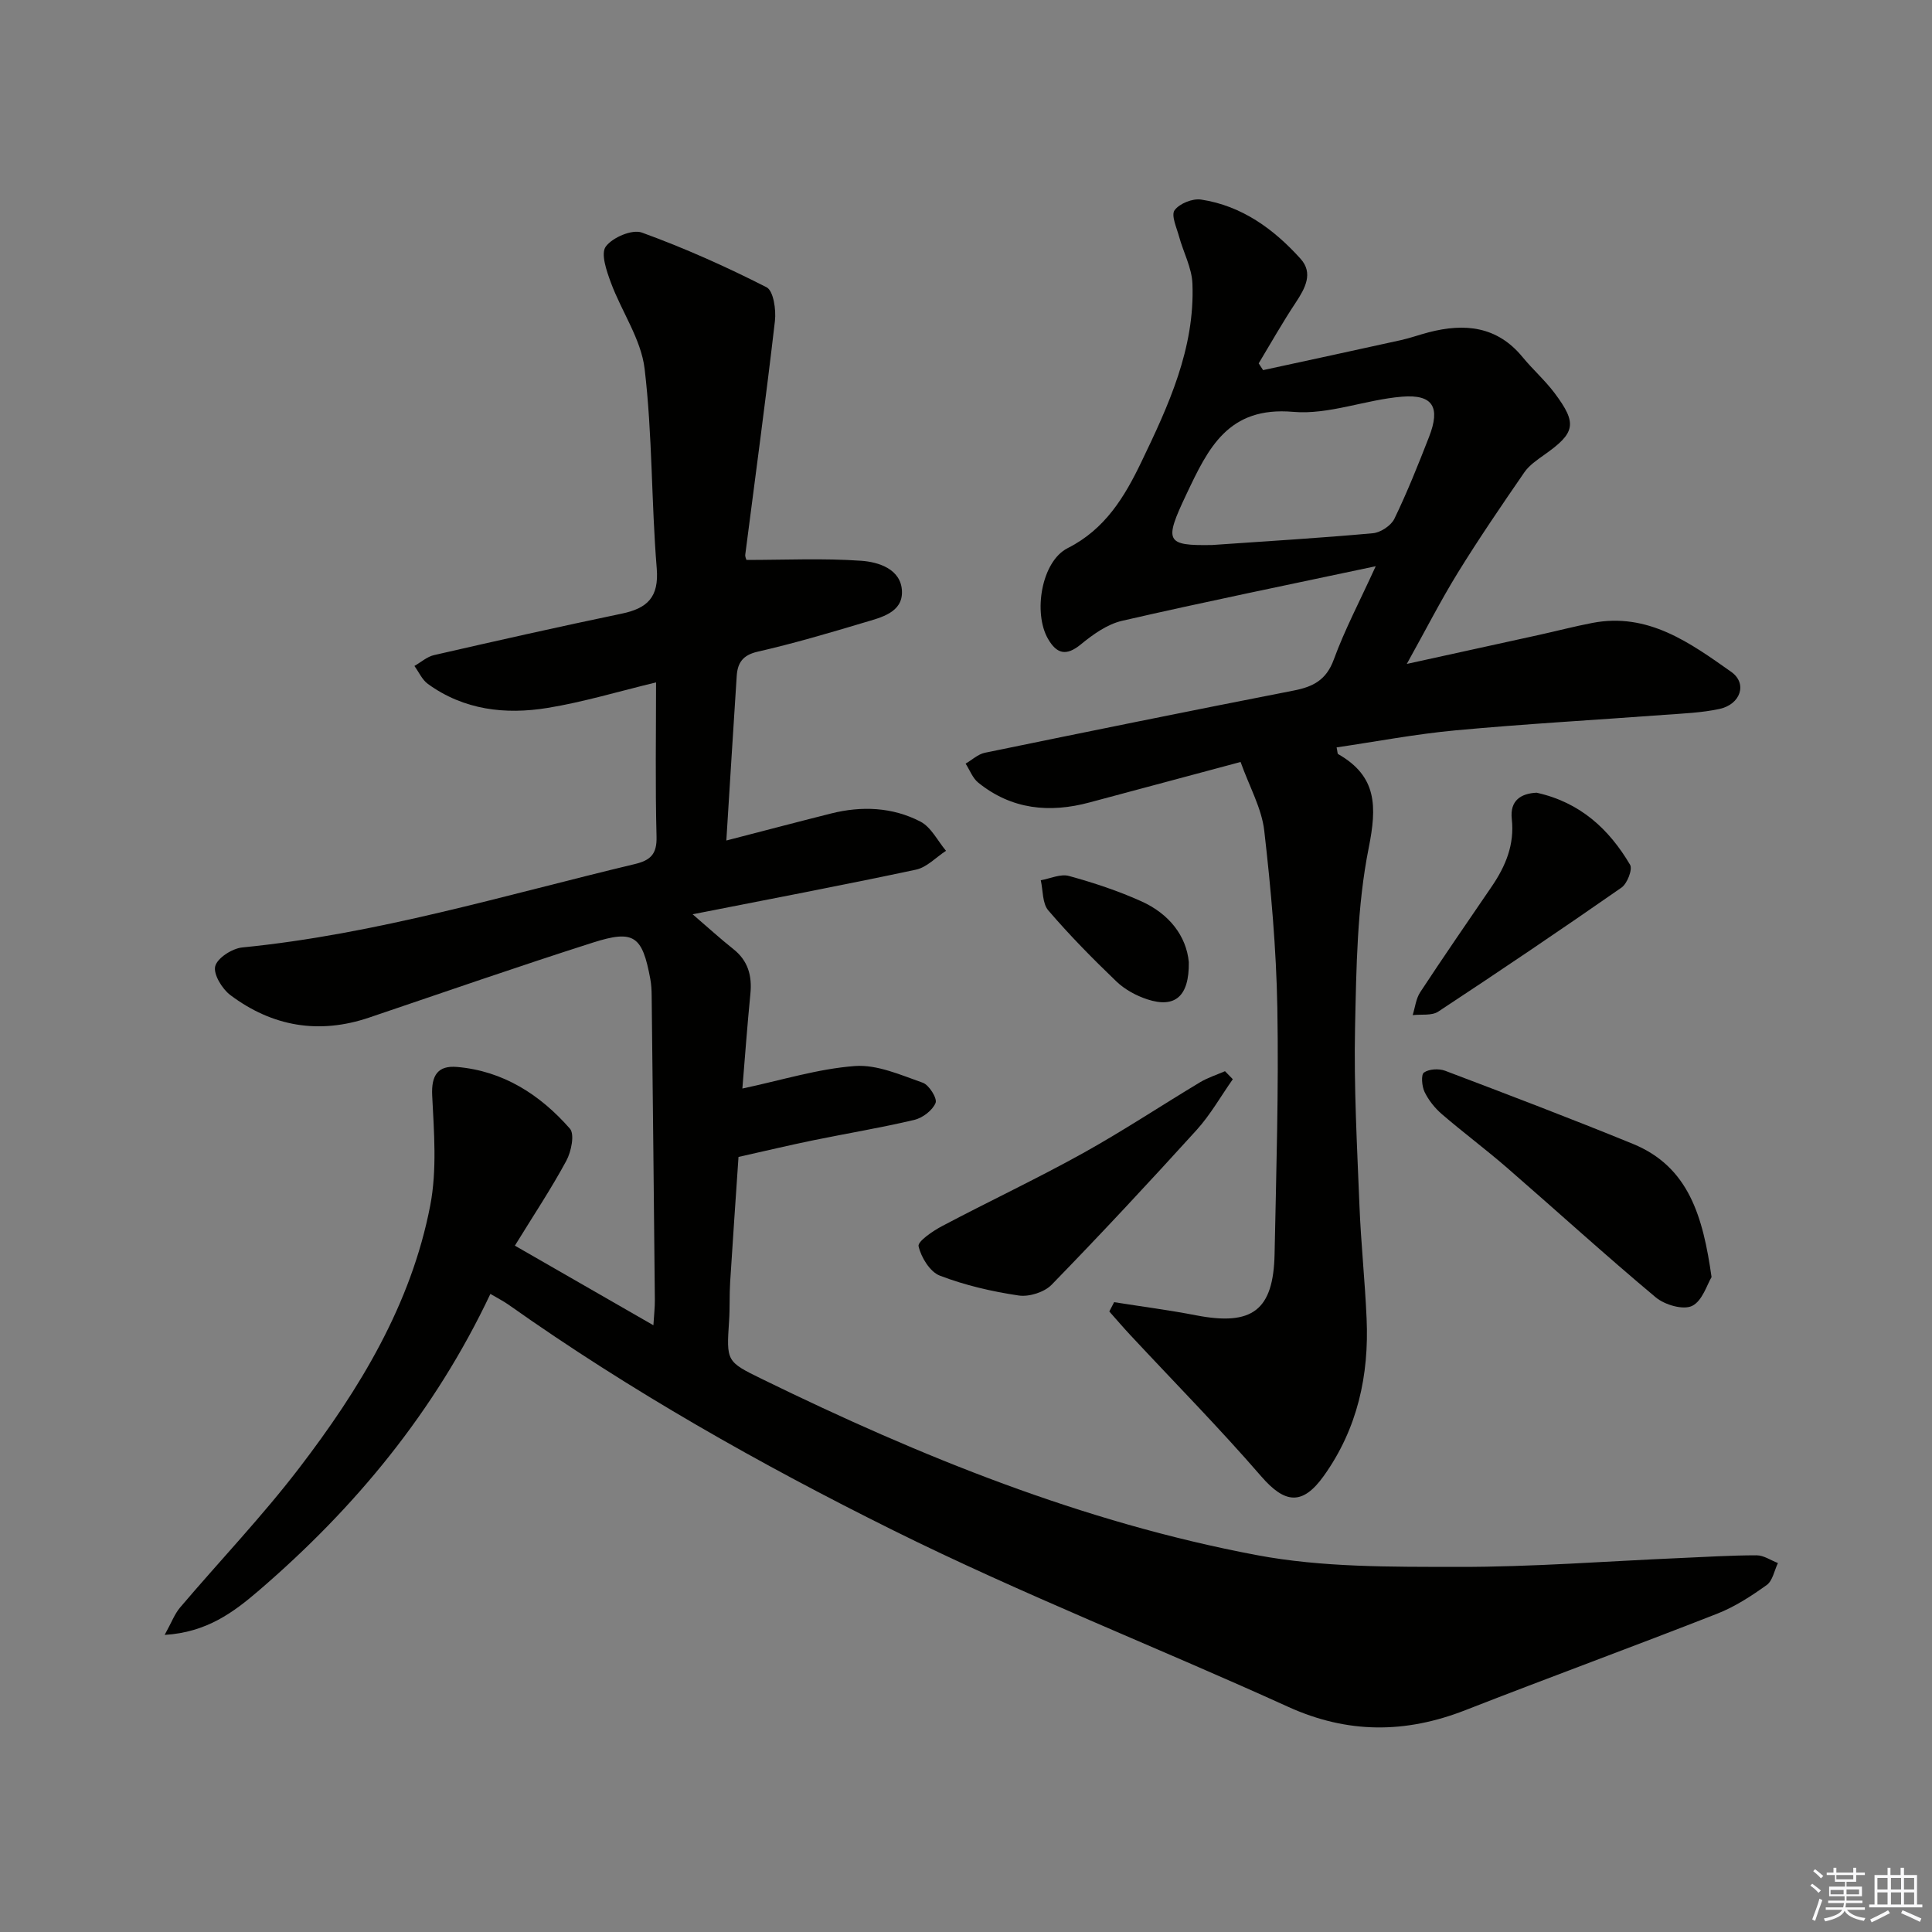
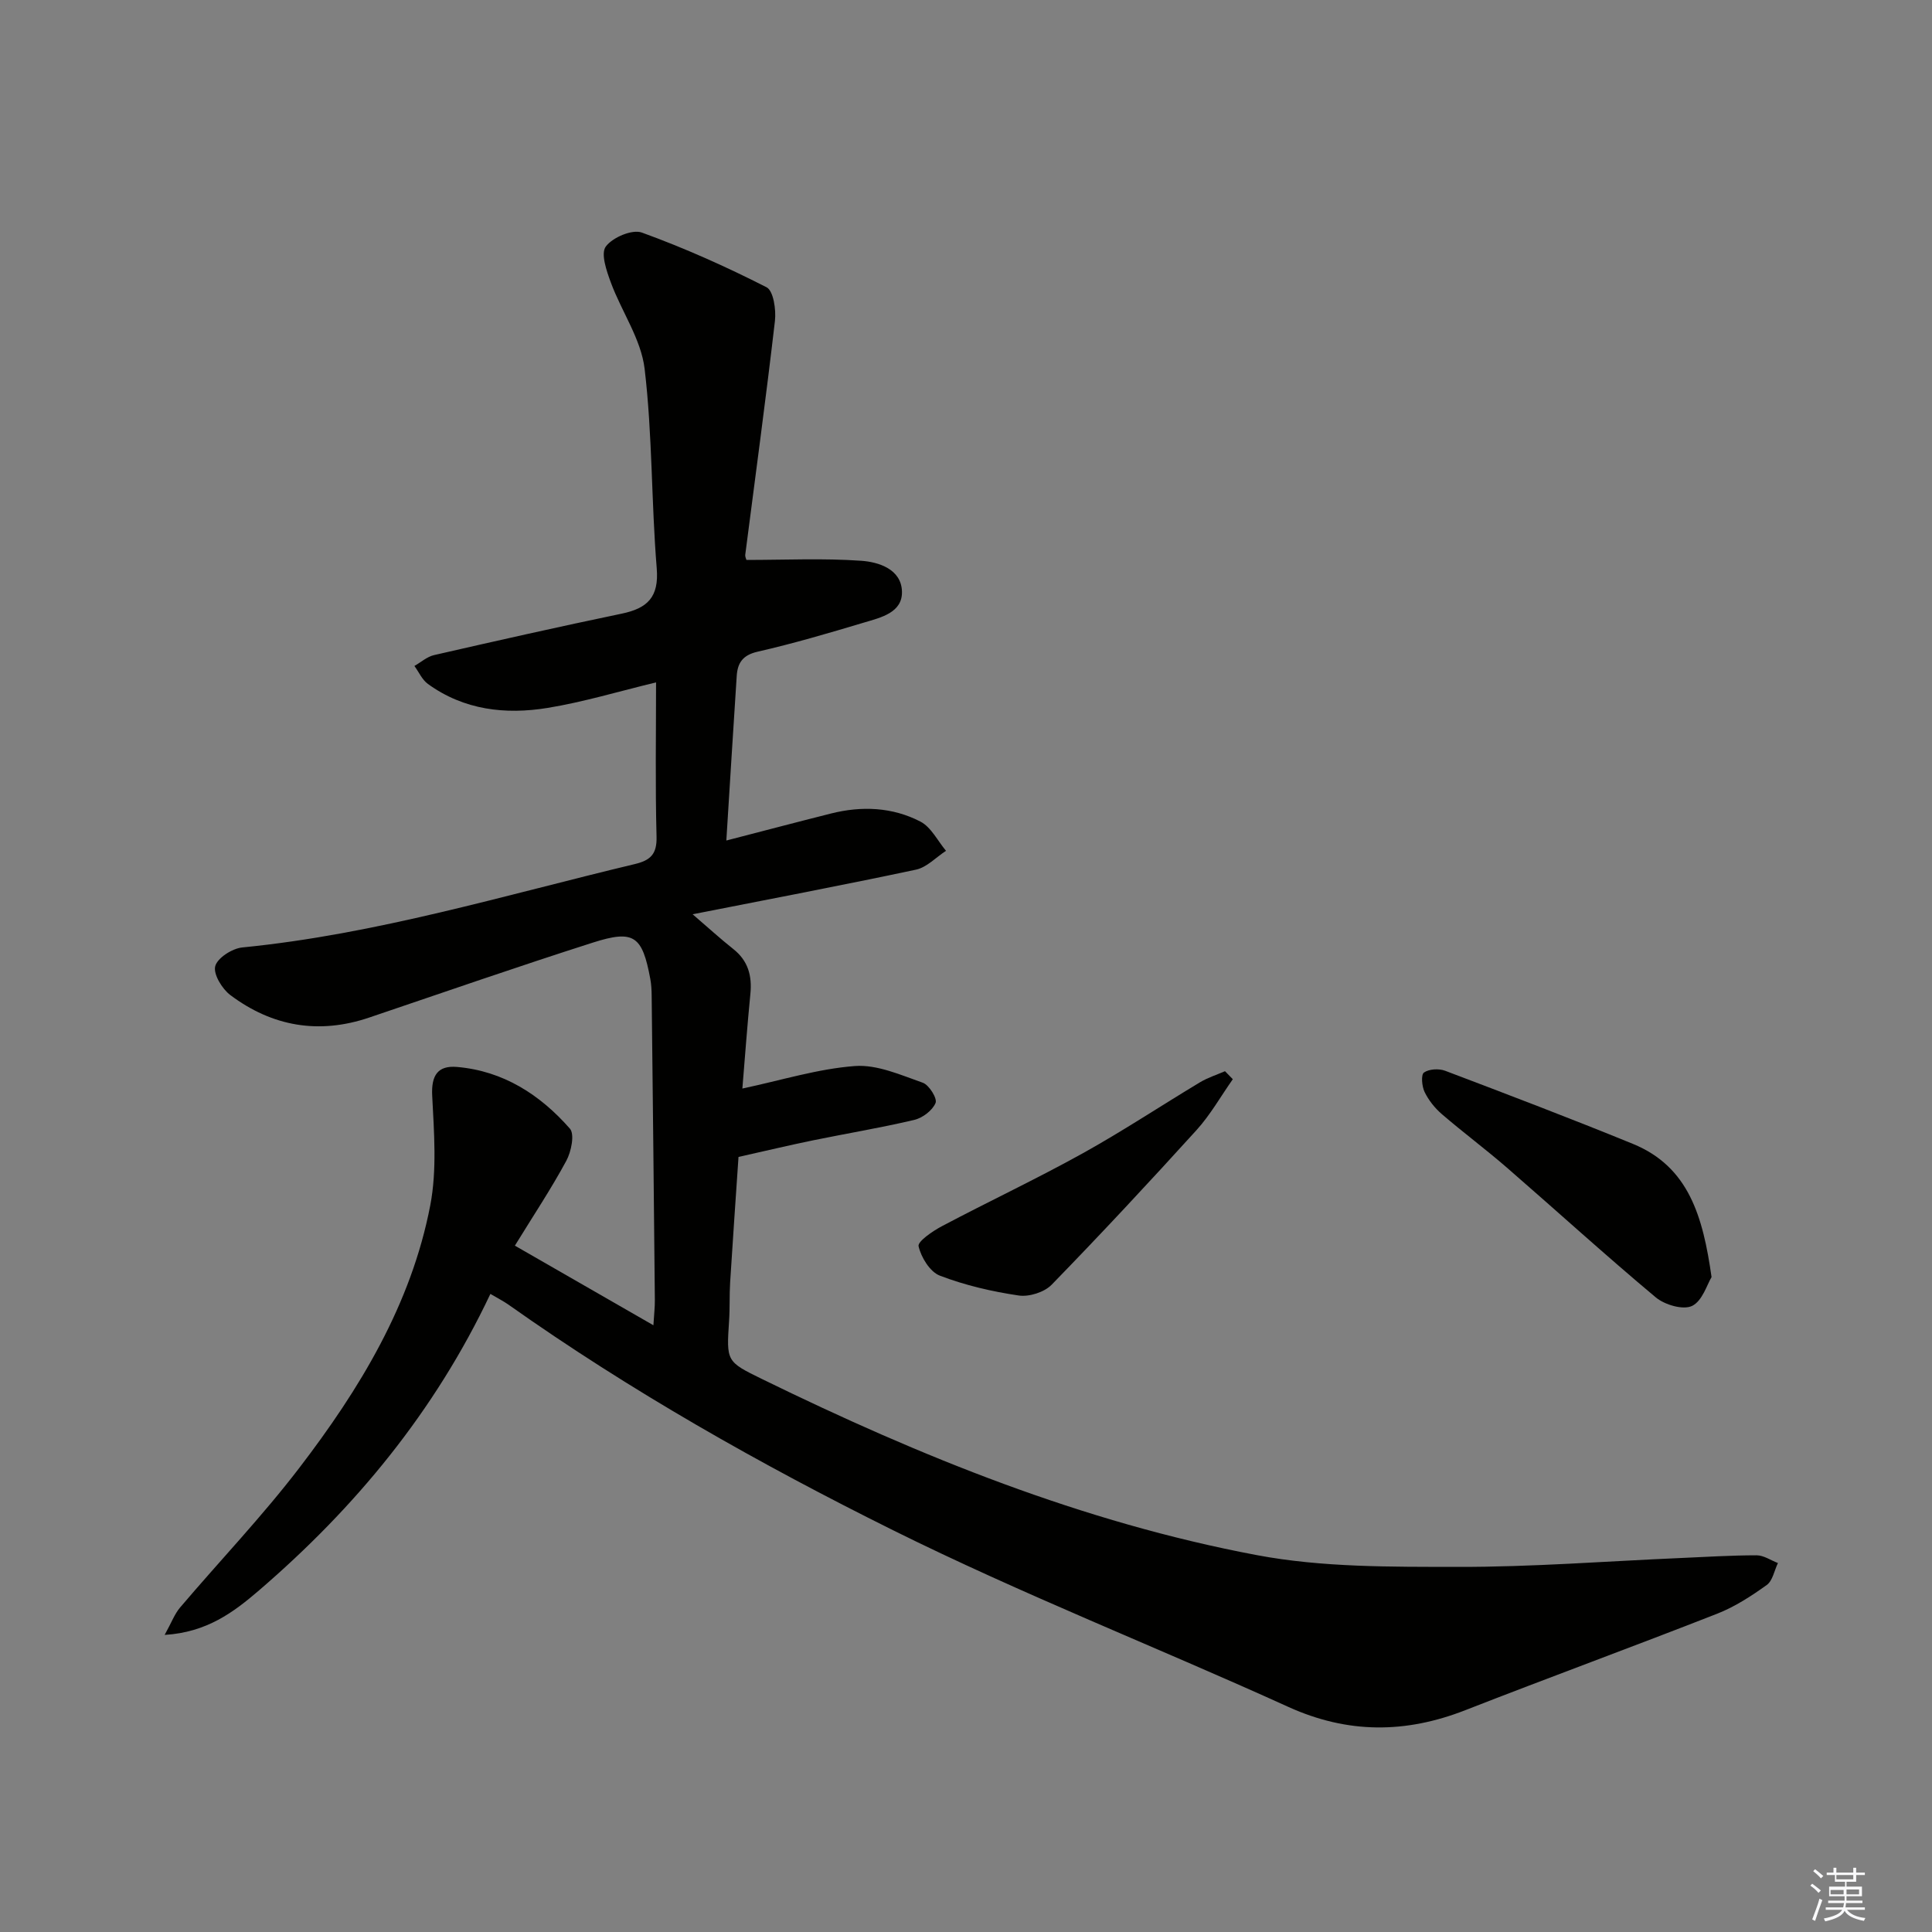
<svg xmlns="http://www.w3.org/2000/svg" enable-background="new 0 0 400 400" viewBox="0 0 400 400">
  <rect x="0" y="0" width="400" height="400" fill="#808080" stroke="none" />
  <g fill="#010100">
    <path d="m101.53 267.89c-11.54 24.39-27.99 44.26-47.9 61.38-5.27 4.53-10.82 8.69-19.54 9.22 1.41-2.54 2.05-4.33 3.2-5.68 8.19-9.64 16.96-18.82 24.64-28.85 12.51-16.33 23.2-33.87 27.15-54.4 1.41-7.34.78-15.17.4-22.74-.21-4.24 1.21-6.25 5.13-5.92 9.59.82 17.22 5.75 23.38 12.77 1.02 1.16.28 4.77-.74 6.66-3.15 5.83-6.84 11.37-10.65 17.57 9.51 5.46 18.66 10.73 28.68 16.48.13-2.21.32-3.74.3-5.26-.2-20.98-.42-41.97-.66-62.95-.01-1.16-.07-2.34-.28-3.48-1.66-8.94-3.36-10.26-11.91-7.53-15.5 4.95-30.87 10.29-46.28 15.51-10.43 3.54-20.08 1.86-28.76-4.65-1.71-1.28-3.56-4.34-3.13-5.98.45-1.71 3.51-3.67 5.59-3.88 27.75-2.73 54.33-10.83 81.27-17.26 3.26-.78 4.61-2.06 4.51-5.68-.28-10.62-.1-21.25-.1-31.94-7.68 1.85-15 4.07-22.48 5.29-8.72 1.42-17.3.44-24.76-4.97-1.2-.87-1.87-2.46-2.79-3.72 1.35-.77 2.62-1.92 4.07-2.25 12.93-2.96 25.87-5.88 38.85-8.58 5.32-1.11 7.74-3.4 7.25-9.38-1.13-13.75-.88-27.64-2.51-41.32-.73-6.13-4.76-11.82-6.98-17.83-.89-2.4-2.14-6-1.06-7.47 1.38-1.89 5.47-3.63 7.47-2.9 8.82 3.2 17.44 7.06 25.81 11.32 1.44.73 2.01 4.67 1.74 6.99-1.87 16.14-4.07 32.25-6.14 48.36-.06.45.2.93.24 1.11 8.02 0 15.91-.38 23.74.17 3.65.25 8.29 1.74 8.46 6.3.17 4.44-4.36 5.45-7.81 6.48-7.31 2.19-14.65 4.35-22.09 6.05-3.09.71-4.13 2.33-4.31 5.01-.73 11.09-1.4 22.19-2.15 34.08 7.48-1.93 14.58-3.81 21.7-5.6 6.34-1.59 12.69-1.32 18.48 1.68 2.22 1.15 3.56 3.98 5.3 6.05-2.06 1.34-3.97 3.42-6.21 3.9-15.06 3.21-30.2 6.08-46.25 9.24 3.27 2.81 5.76 5.09 8.4 7.18 3.08 2.43 3.93 5.53 3.56 9.29-.65 6.59-1.13 13.2-1.66 19.61 8.11-1.72 15.64-4.09 23.31-4.66 4.59-.34 9.49 1.86 14.05 3.46 1.3.46 3.03 3.26 2.64 4.18-.64 1.55-2.68 3.1-4.4 3.51-6.93 1.64-13.97 2.8-20.95 4.23-5.01 1.03-10 2.22-15.45 3.44-.59 8.72-1.19 17.32-1.73 25.92-.17 2.66-.04 5.34-.22 7.99-.55 8.41-.6 8.45 6.81 12.07 32.77 16.03 66.49 29.69 102.44 36.46 13.58 2.56 27.77 2.42 41.69 2.44 15.29.03 30.58-1.17 45.86-1.83 5.31-.23 10.63-.57 15.94-.57 1.47 0 2.94 1.04 4.41 1.6-.75 1.55-1.09 3.67-2.32 4.55-3.21 2.3-6.62 4.52-10.28 5.95-17.32 6.79-34.79 13.19-52.11 19.96-12.4 4.85-24.36 4.91-36.69-.69-27.2-12.36-55.09-23.3-81.82-36.57-27.53-13.67-54.38-28.85-79.57-46.67-1.04-.74-2.23-1.33-3.78-2.25z" />
-     <path d="m230.67 269.6c5.65.9 11.34 1.63 16.96 2.72 11.63 2.25 16.03-1.01 16.26-12.72.34-16.97.87-33.95.57-50.91-.22-12.26-1.31-24.53-2.71-36.71-.53-4.62-3.04-9.02-4.9-14.22-10.82 2.9-21.04 5.62-31.25 8.37-8.34 2.25-16.17 1.47-23.06-4.09-1.17-.94-1.76-2.61-2.62-3.94 1.33-.77 2.57-1.96 3.99-2.25 21.29-4.38 42.6-8.71 63.94-12.88 4.01-.78 6.74-2.17 8.29-6.4 2.26-6.18 5.36-12.05 8.69-19.34-18.3 3.89-35.46 7.38-52.51 11.3-3.08.71-6.03 2.82-8.55 4.89-3.05 2.5-5 1.94-6.79-1.15-3.11-5.38-1.36-16.04 4.06-18.78 7.78-3.92 11.8-10.64 15.25-17.81 5.62-11.68 11.12-23.56 10.59-36.96-.13-3.29-1.89-6.51-2.78-9.79-.5-1.82-1.67-4.37-.91-5.41 1.02-1.39 3.73-2.47 5.49-2.2 8.43 1.28 15.04 6.1 20.59 12.26 2.68 2.97.95 6.12-1.02 9.09-2.71 4.08-5.12 8.36-7.65 12.56.3.47.61.93.91 1.4 9.51-2.06 19.03-4.11 28.53-6.21 1.94-.43 3.83-1.12 5.76-1.62 7.43-1.93 14.16-1.29 19.43 5.13 2.11 2.57 4.64 4.8 6.63 7.45 4.75 6.34 4.32 8.24-2.17 12.81-1.48 1.05-3.09 2.15-4.09 3.6-4.71 6.84-9.4 13.7-13.76 20.77-3.56 5.77-6.64 11.83-10.58 18.9 9.89-2.17 18.57-4.06 27.25-5.98 3.73-.82 7.42-1.79 11.17-2.51 11.52-2.21 20.19 4.09 28.75 10.13 3.4 2.4 1.95 6.74-2.44 7.68-3.71.8-7.58.94-11.38 1.22-14.42 1.07-28.86 1.88-43.25 3.21-8.23.76-16.39 2.32-24.63 3.53.19.84.16 1.29.32 1.39 8.08 4.6 8.04 10.84 6.32 19.45-2.41 12.08-2.55 24.7-2.82 37.11-.26 12.29.42 24.61.91 36.91.31 7.8 1.14 15.57 1.48 23.37.53 11.77-1.89 22.83-8.85 32.58-4.44 6.22-8.08 5.75-12.96.12-8.69-10.04-18.04-19.52-27.1-29.25-1.49-1.6-2.91-3.26-4.36-4.89.33-.67.67-1.3 1-1.93zm20.26-156.76c11.8-.82 22.57-1.46 33.31-2.44 1.6-.15 3.76-1.57 4.45-2.99 2.67-5.51 4.94-11.22 7.17-16.93 2.41-6.16.84-8.88-5.6-8.35-7.56.62-15.16 3.78-22.51 3.14-13.51-1.18-17.62 7.56-22.15 17.13-4.61 9.73-4.26 10.6 5.33 10.44z" />
    <path d="m354.36 264.41c-.92 1.49-1.9 4.95-4.04 5.97-1.86.89-5.67-.23-7.52-1.78-10.45-8.74-20.52-17.92-30.81-26.85-4.39-3.81-9.07-7.29-13.47-11.08-1.45-1.25-2.74-2.87-3.57-4.58-.57-1.17-.77-3.58-.14-4.03 1.05-.74 3.09-.86 4.39-.37 13.01 4.93 26.01 9.88 38.88 15.14 11.59 4.75 14.5 15.08 16.28 27.58z" />
    <path d="m255.24 223.44c-2.48 3.52-4.63 7.35-7.5 10.52-9.83 10.83-19.8 21.54-30 32.02-1.51 1.56-4.67 2.56-6.83 2.24-5.54-.82-11.1-2.11-16.32-4.11-2.05-.78-3.88-3.78-4.41-6.09-.23-.98 2.93-3.15 4.87-4.17 9.66-5.11 19.57-9.77 29.12-15.07 8.27-4.59 16.18-9.84 24.29-14.71 1.6-.96 3.44-1.54 5.16-2.29.54.55 1.08 1.1 1.62 1.66z" />
-     <path d="m318.13 164.12c9.03 1.99 15.01 7.54 19.36 14.92.56.95-.59 3.9-1.78 4.73-12.53 8.73-25.19 17.28-37.95 25.68-1.34.88-3.5.51-5.28.72.5-1.6.68-3.41 1.57-4.76 4.83-7.35 9.83-14.59 14.79-21.86 2.88-4.22 4.75-8.68 4.16-13.98-.43-3.87 1.93-5.29 5.13-5.45z" />
-     <path d="m246.13 199.2c.1 7.15-2.9 9.56-8.57 7.71-2.3-.75-4.66-2.03-6.4-3.69-4.91-4.71-9.7-9.57-14.12-14.73-1.25-1.46-1.08-4.13-1.56-6.25 1.96-.34 4.1-1.36 5.84-.88 5.09 1.4 10.16 3.07 14.97 5.24 5.8 2.6 9.34 7.22 9.84 12.6z" />
  </g>
  <path d="m374.8 390.4.4-.4c.7.5 1.3 1 1.8 1.4l-.5.5c-.5-.6-1.1-1.1-1.7-1.5zm1 7.3-.6-.3c.5-1.4 1.1-2.8 1.5-4.3.2.1.4.2.6.3-.5 1.3-1 2.8-1.5 4.3zm-.4-10.3.4-.4c.4.3 1 .8 1.7 1.4l-.5.5c-.4-.5-1-1-1.6-1.5zm2.5.3h1.7v-1h.6v1h3.5v-1h.6v1h1.8v.5h-1.8v1.4h-2v1h3.2v2h-3.2v.9h3.3v.5h-3.4c0 .3-.1.6-.1.9h4v.5h-3.7c.7.9 1.9 1.5 3.8 1.7-.1.2-.2.4-.3.6-2.1-.4-3.5-1.1-4-2.1-.4 1-1.8 1.7-4 2.2-.1-.2-.2-.4-.3-.6 2.1-.4 3.4-1 3.8-1.8h-3.4v-.5h3.6c.1-.3.1-.6.2-.9h-3.3v-.5h3.4c0-.3 0-.6 0-.9h-3.2v-2h3.3v-1h-2.1v-1.4h-1.7v-.5zm1.1 3.5v1h2.7c0-.3 0-.4 0-.4 0-.1 0-.2 0-.2 0-.1 0-.2 0-.3h-2.7zm1.2-3v.9h3.5v-.9zm4.7 3h-2.6v.6.4h2.6z" fill="#fafafb" />
-   <path d="m393.6 386.7h.6v1.5h2.7v6.1h1.1v.6h-11v-.6h1.1v-6.1h2.7v-1.5h.6v1.5h2.1v-1.5zm-2.7 8.8.4.6c-1.2.6-2.5 1.3-3.8 1.9-.1-.2-.2-.4-.3-.6 1.2-.6 2.5-1.2 3.7-1.9zm-2.2-6.7v2.4h2.1v-2.4zm0 3v2.5h2.1v-2.5zm2.8-3v2.4h2.1v-2.4zm0 3v2.5h2.1v-2.5zm6 6.1c-1.4-.7-2.7-1.3-3.9-1.8l.3-.6c1.5.6 2.7 1.2 3.9 1.7zm-1.2-9.1h-2.1v2.4h2.1zm-2.1 3v2.5h2.1v-2.5z" fill="#fafafb" />
</svg>